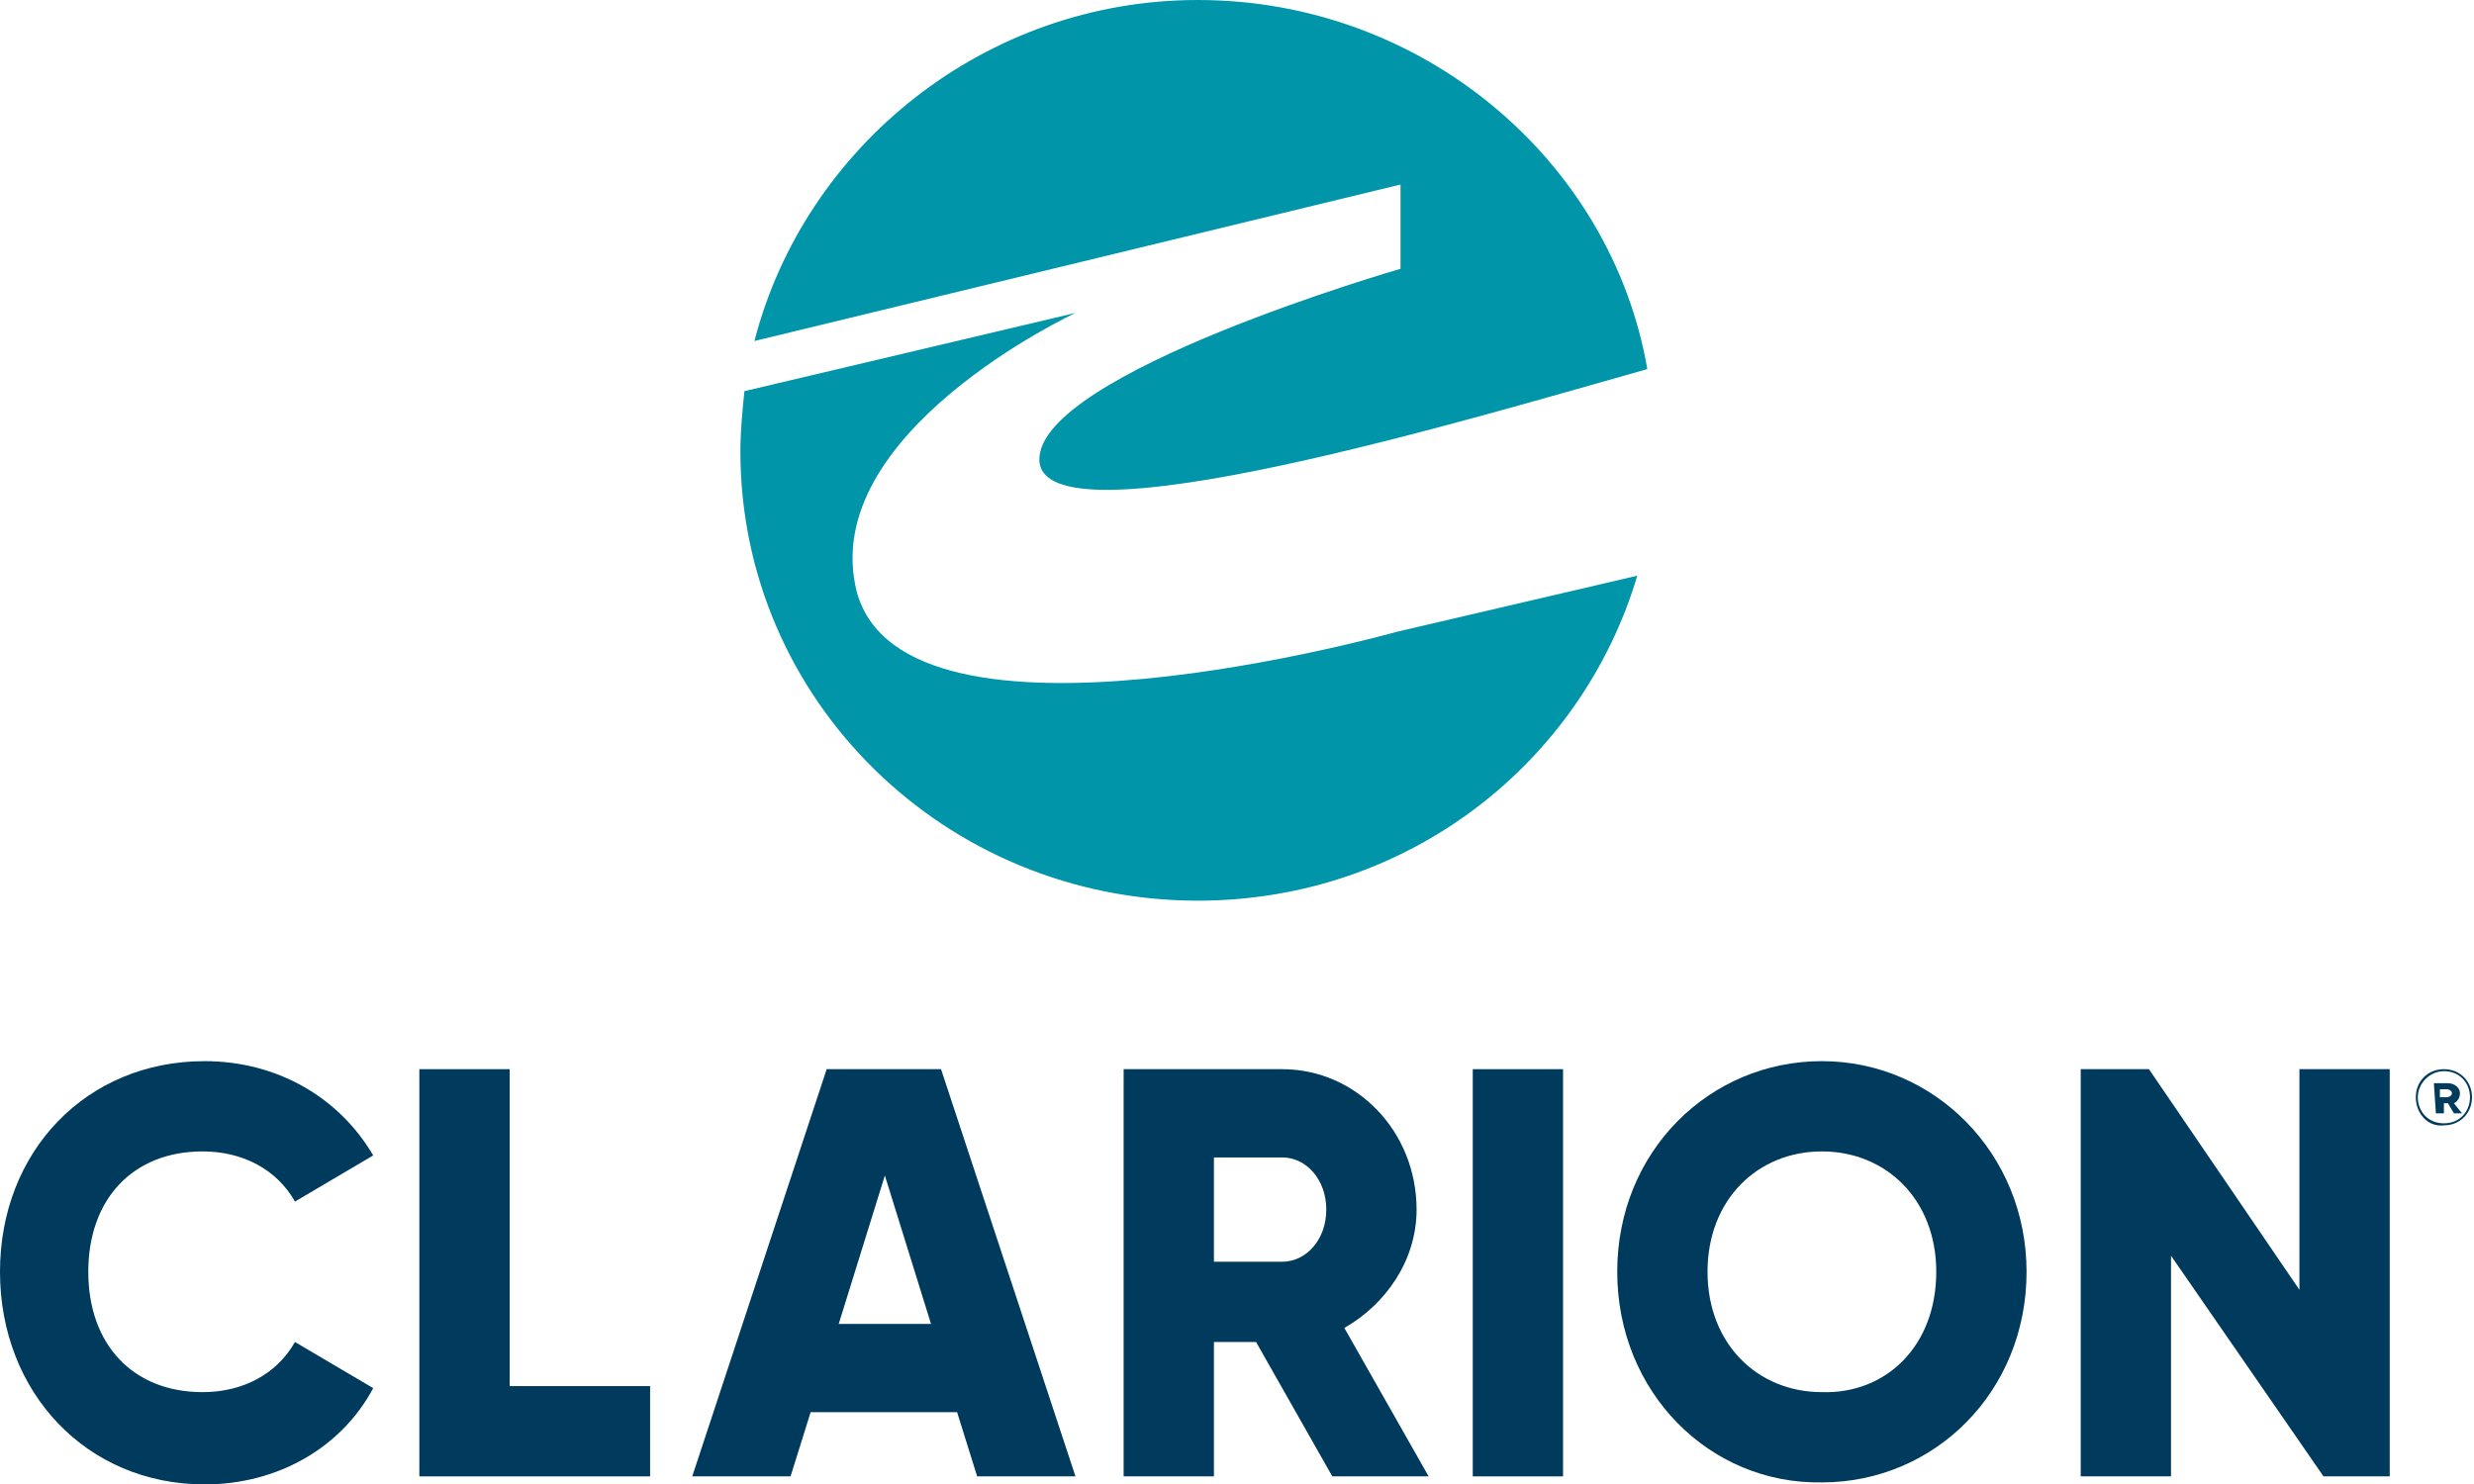
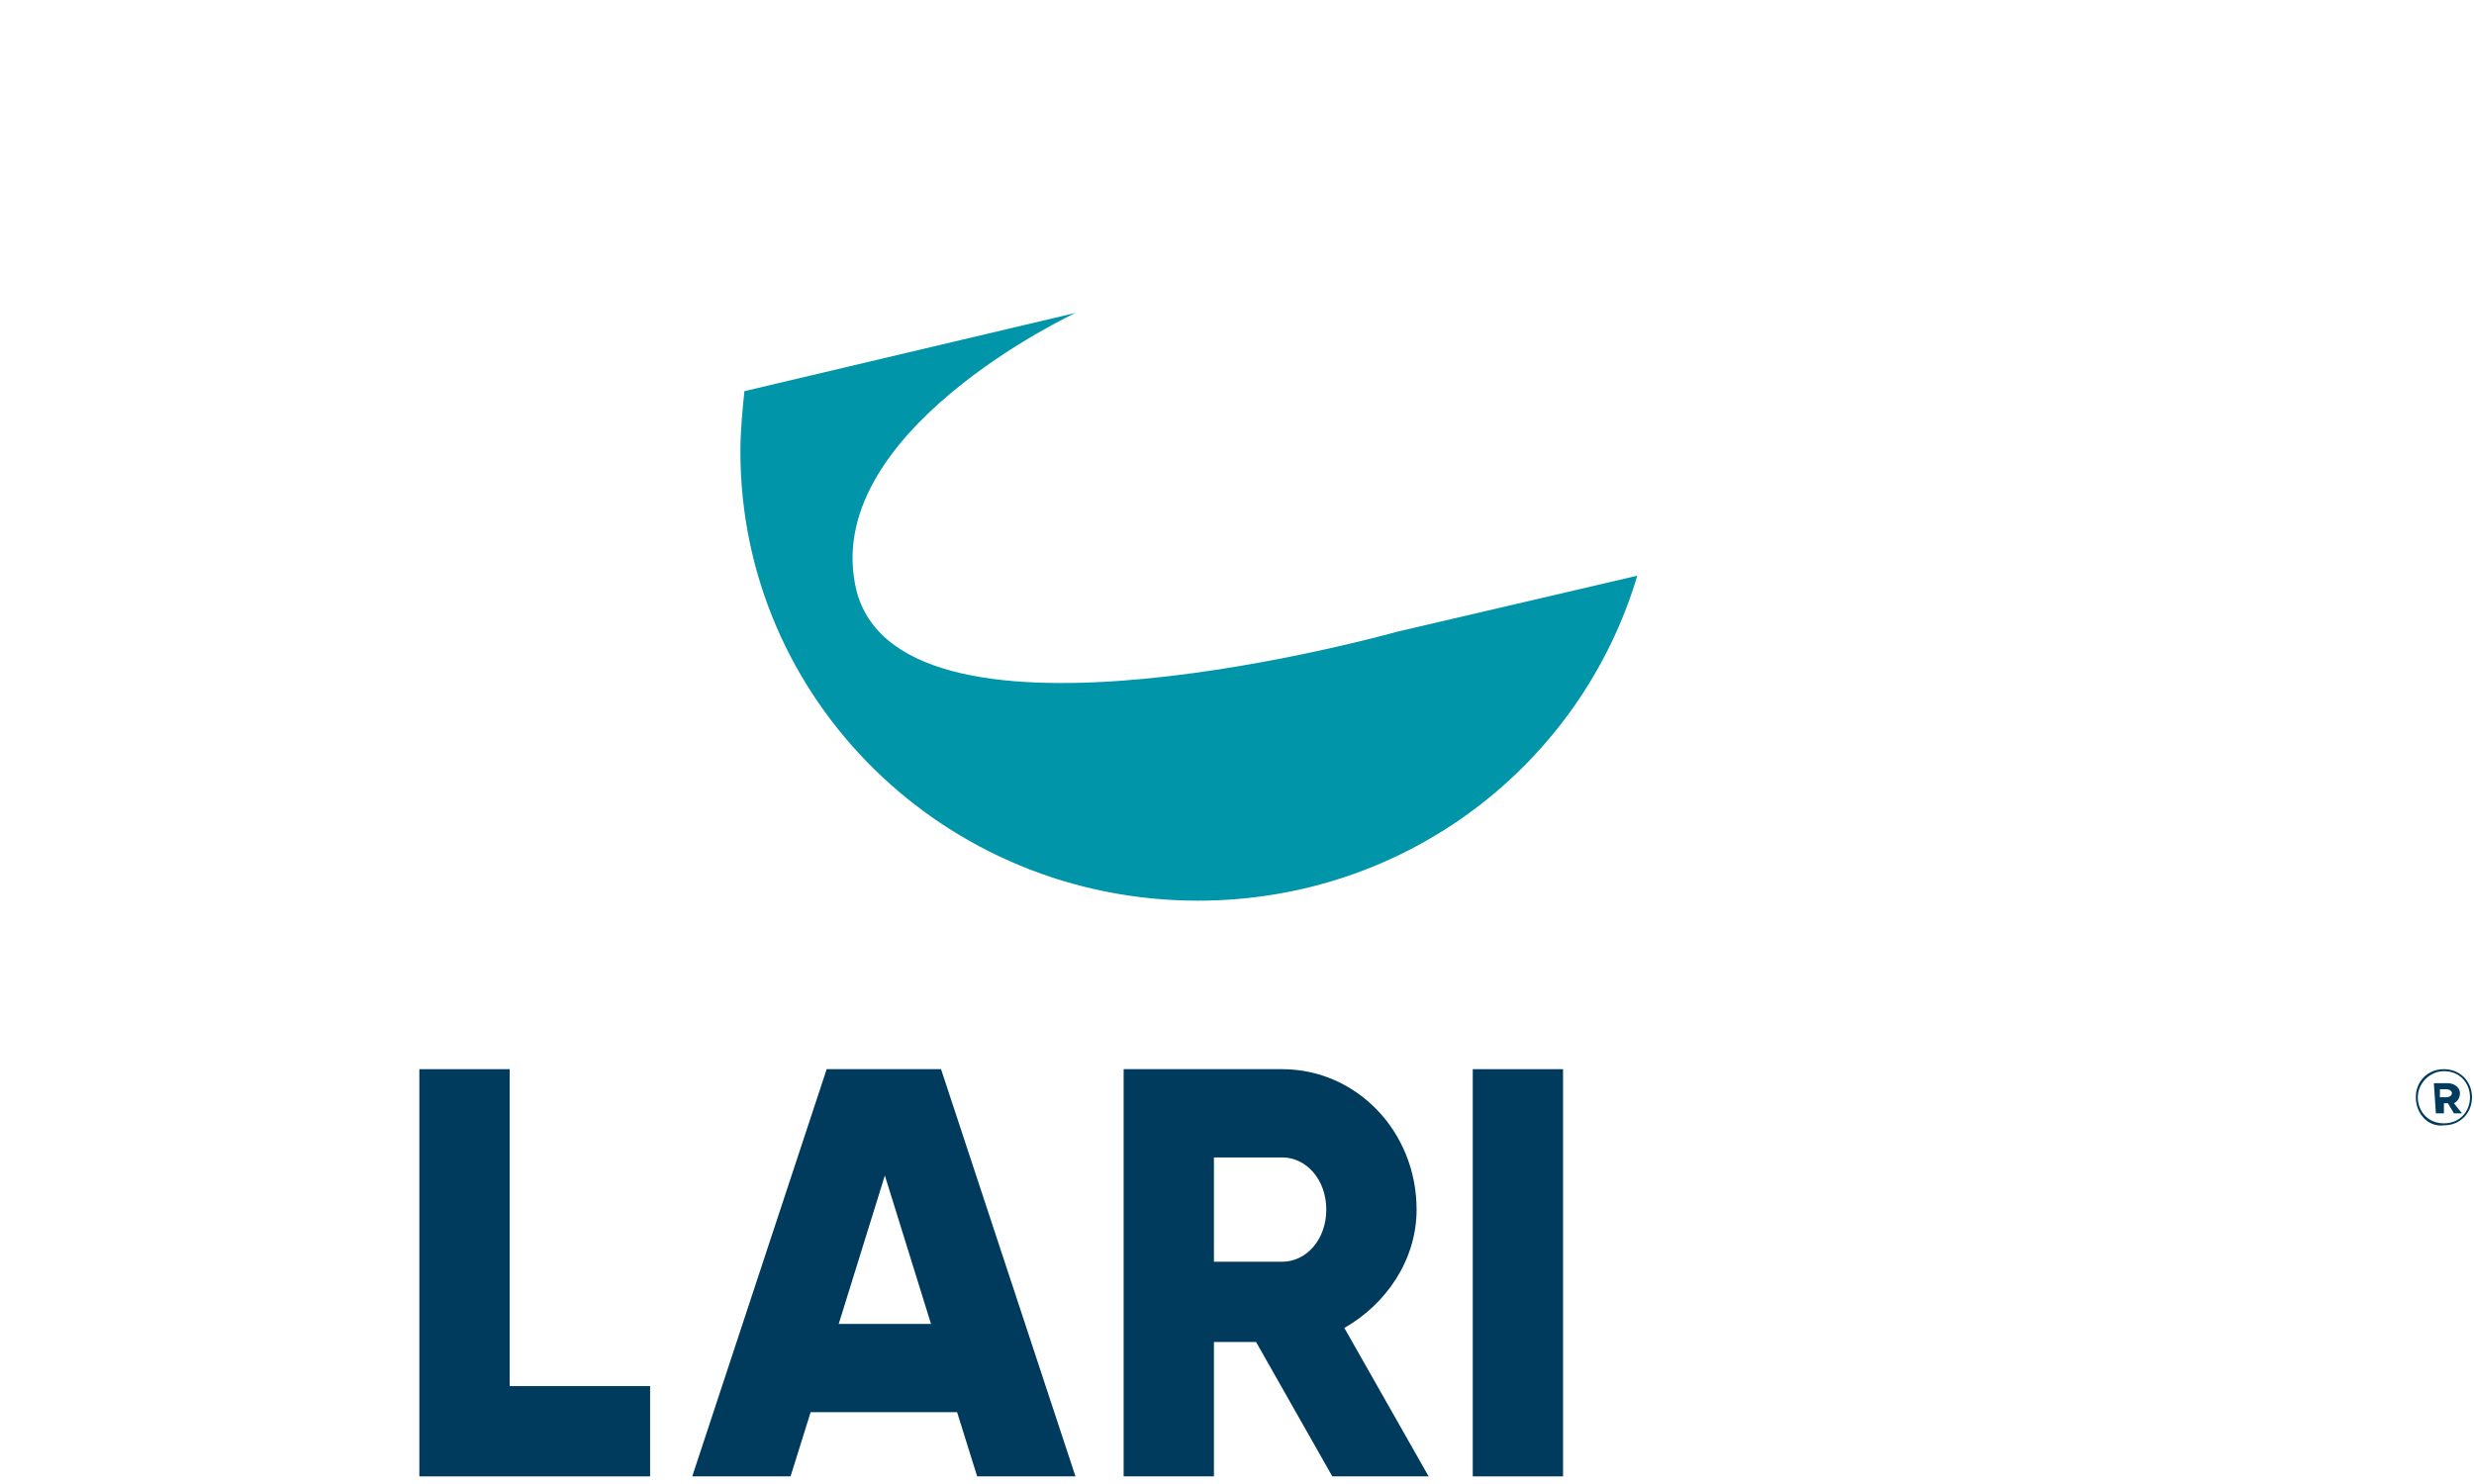
<svg xmlns="http://www.w3.org/2000/svg" xmlns:xlink="http://www.w3.org/1999/xlink" version="1.1" id="a" x="0px" y="0px" viewBox="0 0 123.3 74" style="enable-background:new 0 0 123.3 74;" xml:space="preserve">
  <style type="text/css">
	.st0{clip-path:url(#SVGID_00000096044441850848898810000018062061601976483976_);fill:#0095A9;}
	.st1{fill:#0095A9;}
	.st2{fill:#003A5D;}
</style>
  <g>
    <g>
      <g>
        <defs>
-           <rect id="SVGID_1_" y="0" width="123.3" height="74" />
-         </defs>
+           </defs>
        <clipPath id="SVGID_00000129903200318065987860000006070975724554859161_">
          <use xlink:href="#SVGID_1_" style="overflow:visible;" />
        </clipPath>
        <path style="clip-path:url(#SVGID_00000129903200318065987860000006070975724554859161_);fill:#0095A9;" d="M69.8,9.2v4.2     c0,0-18,5.2-18,9.5c0,4.5,22.1-2.2,30.3-4.5C80.3,8,70.9,0,59.7,0C49.1,0,40.1,7.3,37.6,17L69.8,9.2L69.8,9.2L69.8,9.2z" />
      </g>
    </g>
    <path class="st1" d="M69.6,31.5c0,0-24.5,6.9-26.9-2c-2-7.9,10.9-13.9,10.9-13.9l-16.5,3.9c-0.1,1-0.2,2-0.2,3   c0,12.4,10.2,22.4,22.8,22.4c10.4,0,19.1-6.8,21.9-16.2L69.6,31.5L69.6,31.5L69.6,31.5z" />
-     <path class="st2" d="M0,63.4c0-6,4.3-10.5,10.2-10.5c3.6,0,6.7,1.8,8.4,4.7l-3.9,2.3c-0.9-1.6-2.6-2.5-4.6-2.5   c-3.5,0-5.7,2.4-5.7,6c0,3.6,2.2,6,5.7,6c2,0,3.7-0.9,4.6-2.5l3.9,2.3C17,72.2,13.8,74,10.2,74C4.3,74,0,69.4,0,63.4" />
    <polygon class="st2" points="32.4,69.1 32.4,73.6 20.9,73.6 20.9,53.3 25.4,53.3 25.4,69.1 32.4,69.1  " />
    <path class="st2" d="M46.4,66l-2.3-7.4L41.8,66H46.4L46.4,66L46.4,66z M47.7,70.4h-7.3l-1,3.2h-4.9l6.7-20.3h5.7l6.7,20.3h-4.9   L47.7,70.4L47.7,70.4L47.7,70.4z" />
    <path class="st2" d="M60.5,62.9h3.4c1.2,0,2.2-1.1,2.2-2.6c0-1.5-1-2.6-2.2-2.6h-3.4L60.5,62.9L60.5,62.9L60.5,62.9z M62.6,66.9   h-2.1v6.7H56V53.3h7.9c3.7,0,6.7,3.1,6.7,7c0,2.5-1.5,4.7-3.6,5.9l4.2,7.4h-4.8L62.6,66.9L62.6,66.9L62.6,66.9z" />
    <polygon class="st2" points="77.9,73.6 73.4,73.6 73.4,53.3 77.9,53.3 77.9,73.6  " />
-     <path class="st2" d="M96.5,63.4c0-3.6-2.5-6-5.7-6c-3.2,0-5.7,2.4-5.7,6c0,3.6,2.5,6,5.7,6C94,69.5,96.5,67.1,96.5,63.4 M80.6,63.4   c0-6,4.6-10.5,10.2-10.5S101,57.5,101,63.4c0,6-4.6,10.5-10.2,10.5C85.2,74,80.6,69.4,80.6,63.4" />
-     <polygon class="st2" points="119.1,53.3 119.1,73.6 115.8,73.6 108.2,62.6 108.2,73.6 103.7,73.6 103.7,53.3 107.1,53.3    114.6,64.3 114.6,53.3 119.1,53.3  " />
    <path class="st2" d="M121.9,54.7c0.2,0,0.3-0.1,0.3-0.2c0-0.1-0.1-0.2-0.3-0.2h-0.3v0.4L121.9,54.7L121.9,54.7z M121.3,54h0.7   c0.3,0,0.6,0.2,0.6,0.5c0,0.2-0.1,0.4-0.3,0.5l0.4,0.5h-0.4l-0.3-0.5h-0.2v0.5h-0.4L121.3,54L121.3,54z M123.1,54.7L123.1,54.7   c0-0.7-0.5-1.3-1.3-1.3c-0.7,0-1.3,0.6-1.3,1.3v0c0,0.7,0.5,1.3,1.3,1.3C122.6,56,123.1,55.4,123.1,54.7L123.1,54.7z M120.4,54.7   L120.4,54.7c0-0.8,0.6-1.4,1.4-1.4c0.8,0,1.4,0.6,1.4,1.4v0c0,0.8-0.6,1.4-1.4,1.4C121,56.2,120.4,55.5,120.4,54.7L120.4,54.7z" />
  </g>
</svg>